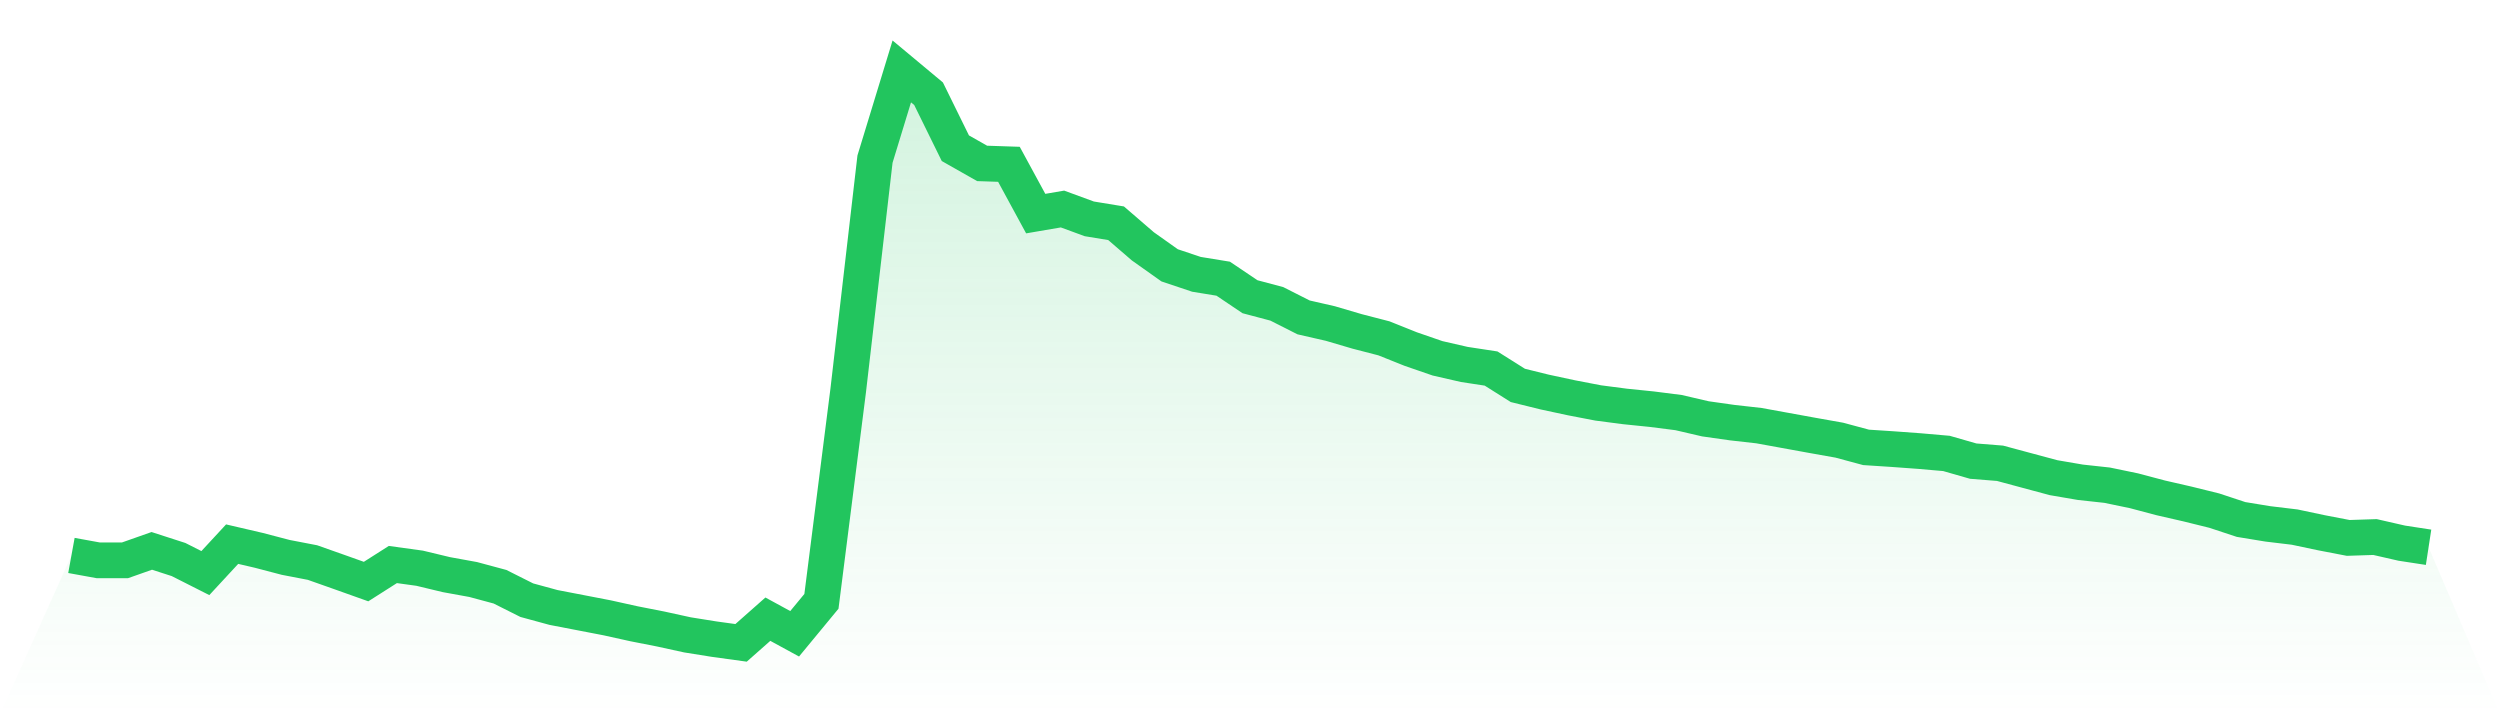
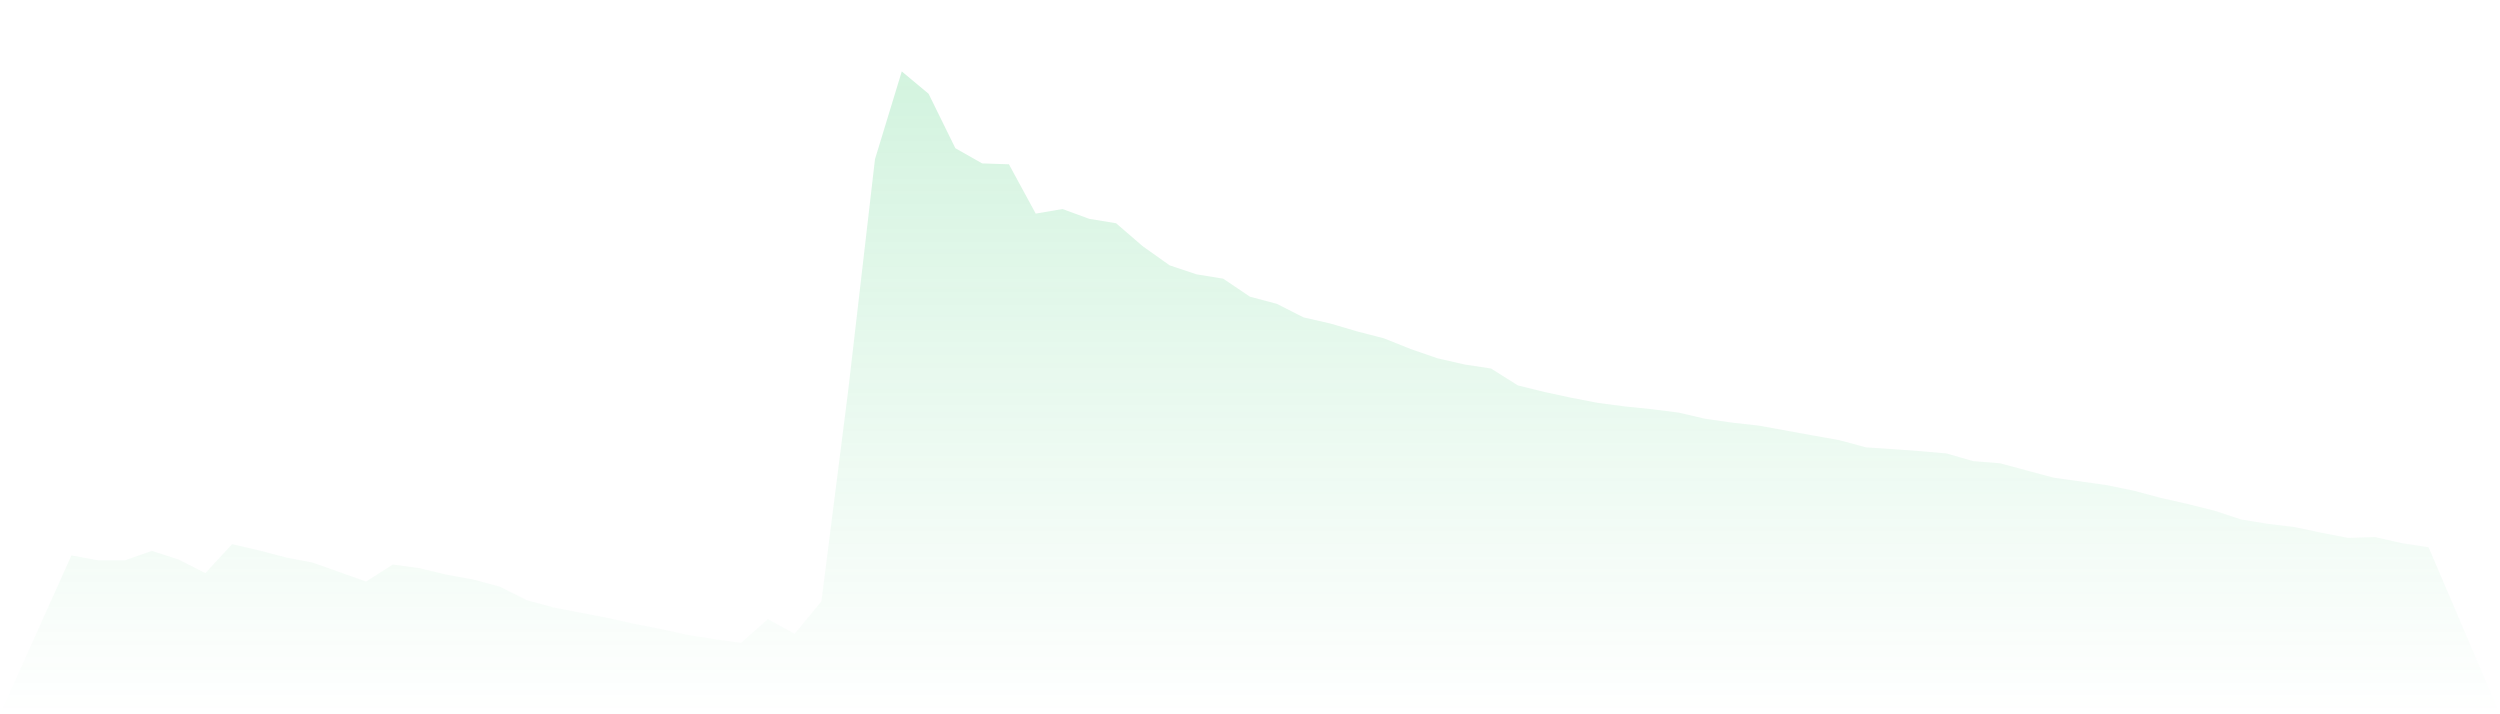
<svg xmlns="http://www.w3.org/2000/svg" viewBox="0 0 140 40">
  <defs>
    <linearGradient id="gradient" x1="0" x2="0" y1="0" y2="1">
      <stop offset="0%" stop-color="#22c55e" stop-opacity="0.2" />
      <stop offset="100%" stop-color="#22c55e" stop-opacity="0" />
    </linearGradient>
  </defs>
-   <path d="M4,31.105 L4,31.105 L5.5,31.378 L7,31.378 L8.5,30.849 L10,31.334 L11.5,32.093 L13,30.472 L14.5,30.821 L16,31.214 L17.5,31.503 L19,32.033 L20.5,32.568 L22,31.613 L23.5,31.82 L25,32.18 L26.5,32.453 L28,32.857 L29.5,33.61 L31,34.019 L32.5,34.308 L34,34.598 L35.5,34.93 L37,35.225 L38.5,35.553 L40,35.793 L41.5,36 L43,34.674 L44.5,35.492 L46,33.675 L47.5,21.861 L49,8.911 L50.5,4 L52,5.25 L53.5,8.3 L55,9.151 L56.5,9.201 L58,11.962 L59.5,11.705 L61,12.256 L62.5,12.502 L64,13.795 L65.5,14.859 L67,15.362 L68.5,15.607 L70,16.617 L71.5,17.015 L73,17.774 L74.5,18.117 L76,18.559 L77.5,18.947 L79,19.547 L80.5,20.065 L82,20.409 L83.5,20.638 L85,21.583 L86.5,21.954 L88,22.276 L89.5,22.565 L91,22.761 L92.5,22.914 L94,23.105 L95.5,23.454 L97,23.667 L98.5,23.836 L100,24.109 L101.5,24.382 L103,24.649 L104.5,25.053 L106,25.151 L107.5,25.261 L109,25.392 L110.5,25.823 L112,25.943 L113.5,26.347 L115,26.75 L116.5,27.007 L118,27.171 L119.5,27.482 L121,27.88 L122.5,28.224 L124,28.595 L125.5,29.091 L127,29.337 L128.5,29.517 L130,29.834 L131.5,30.123 L133,30.074 L134.5,30.417 L136,30.647 L140,40 L0,40 z" fill="url(#gradient)" />
-   <path d="M4,31.105 L4,31.105 L5.5,31.378 L7,31.378 L8.5,30.849 L10,31.334 L11.5,32.093 L13,30.472 L14.5,30.821 L16,31.214 L17.5,31.503 L19,32.033 L20.5,32.568 L22,31.613 L23.5,31.82 L25,32.18 L26.5,32.453 L28,32.857 L29.5,33.61 L31,34.019 L32.5,34.308 L34,34.598 L35.5,34.93 L37,35.225 L38.5,35.553 L40,35.793 L41.5,36 L43,34.674 L44.5,35.492 L46,33.675 L47.5,21.861 L49,8.911 L50.5,4 L52,5.25 L53.5,8.3 L55,9.151 L56.5,9.201 L58,11.962 L59.5,11.705 L61,12.256 L62.5,12.502 L64,13.795 L65.5,14.859 L67,15.362 L68.5,15.607 L70,16.617 L71.5,17.015 L73,17.774 L74.5,18.117 L76,18.559 L77.5,18.947 L79,19.547 L80.5,20.065 L82,20.409 L83.5,20.638 L85,21.583 L86.5,21.954 L88,22.276 L89.5,22.565 L91,22.761 L92.5,22.914 L94,23.105 L95.5,23.454 L97,23.667 L98.5,23.836 L100,24.109 L101.5,24.382 L103,24.649 L104.5,25.053 L106,25.151 L107.5,25.261 L109,25.392 L110.5,25.823 L112,25.943 L113.5,26.347 L115,26.75 L116.5,27.007 L118,27.171 L119.5,27.482 L121,27.88 L122.5,28.224 L124,28.595 L125.5,29.091 L127,29.337 L128.5,29.517 L130,29.834 L131.5,30.123 L133,30.074 L134.5,30.417 L136,30.647" fill="none" stroke="#22c55e" stroke-width="2" />
+   <path d="M4,31.105 L4,31.105 L5.5,31.378 L7,31.378 L8.5,30.849 L10,31.334 L11.5,32.093 L13,30.472 L14.5,30.821 L16,31.214 L17.5,31.503 L19,32.033 L20.5,32.568 L22,31.613 L23.5,31.82 L25,32.18 L26.5,32.453 L28,32.857 L29.5,33.61 L31,34.019 L32.5,34.308 L34,34.598 L35.5,34.93 L37,35.225 L38.5,35.553 L40,35.793 L41.5,36 L43,34.674 L44.5,35.492 L46,33.675 L47.5,21.861 L49,8.911 L50.5,4 L52,5.25 L53.5,8.3 L55,9.151 L56.5,9.201 L58,11.962 L59.5,11.705 L61,12.256 L62.5,12.502 L64,13.795 L65.5,14.859 L67,15.362 L68.5,15.607 L70,16.617 L71.5,17.015 L73,17.774 L74.5,18.117 L76,18.559 L77.5,18.947 L79,19.547 L80.5,20.065 L82,20.409 L83.5,20.638 L85,21.583 L86.5,21.954 L88,22.276 L89.5,22.565 L91,22.761 L92.5,22.914 L94,23.105 L95.5,23.454 L97,23.667 L98.5,23.836 L100,24.109 L101.5,24.382 L103,24.649 L104.5,25.053 L106,25.151 L107.5,25.261 L109,25.392 L110.5,25.823 L112,25.943 L113.5,26.347 L115,26.75 L118,27.171 L119.5,27.482 L121,27.88 L122.5,28.224 L124,28.595 L125.5,29.091 L127,29.337 L128.5,29.517 L130,29.834 L131.5,30.123 L133,30.074 L134.5,30.417 L136,30.647 L140,40 L0,40 z" fill="url(#gradient)" />
</svg>